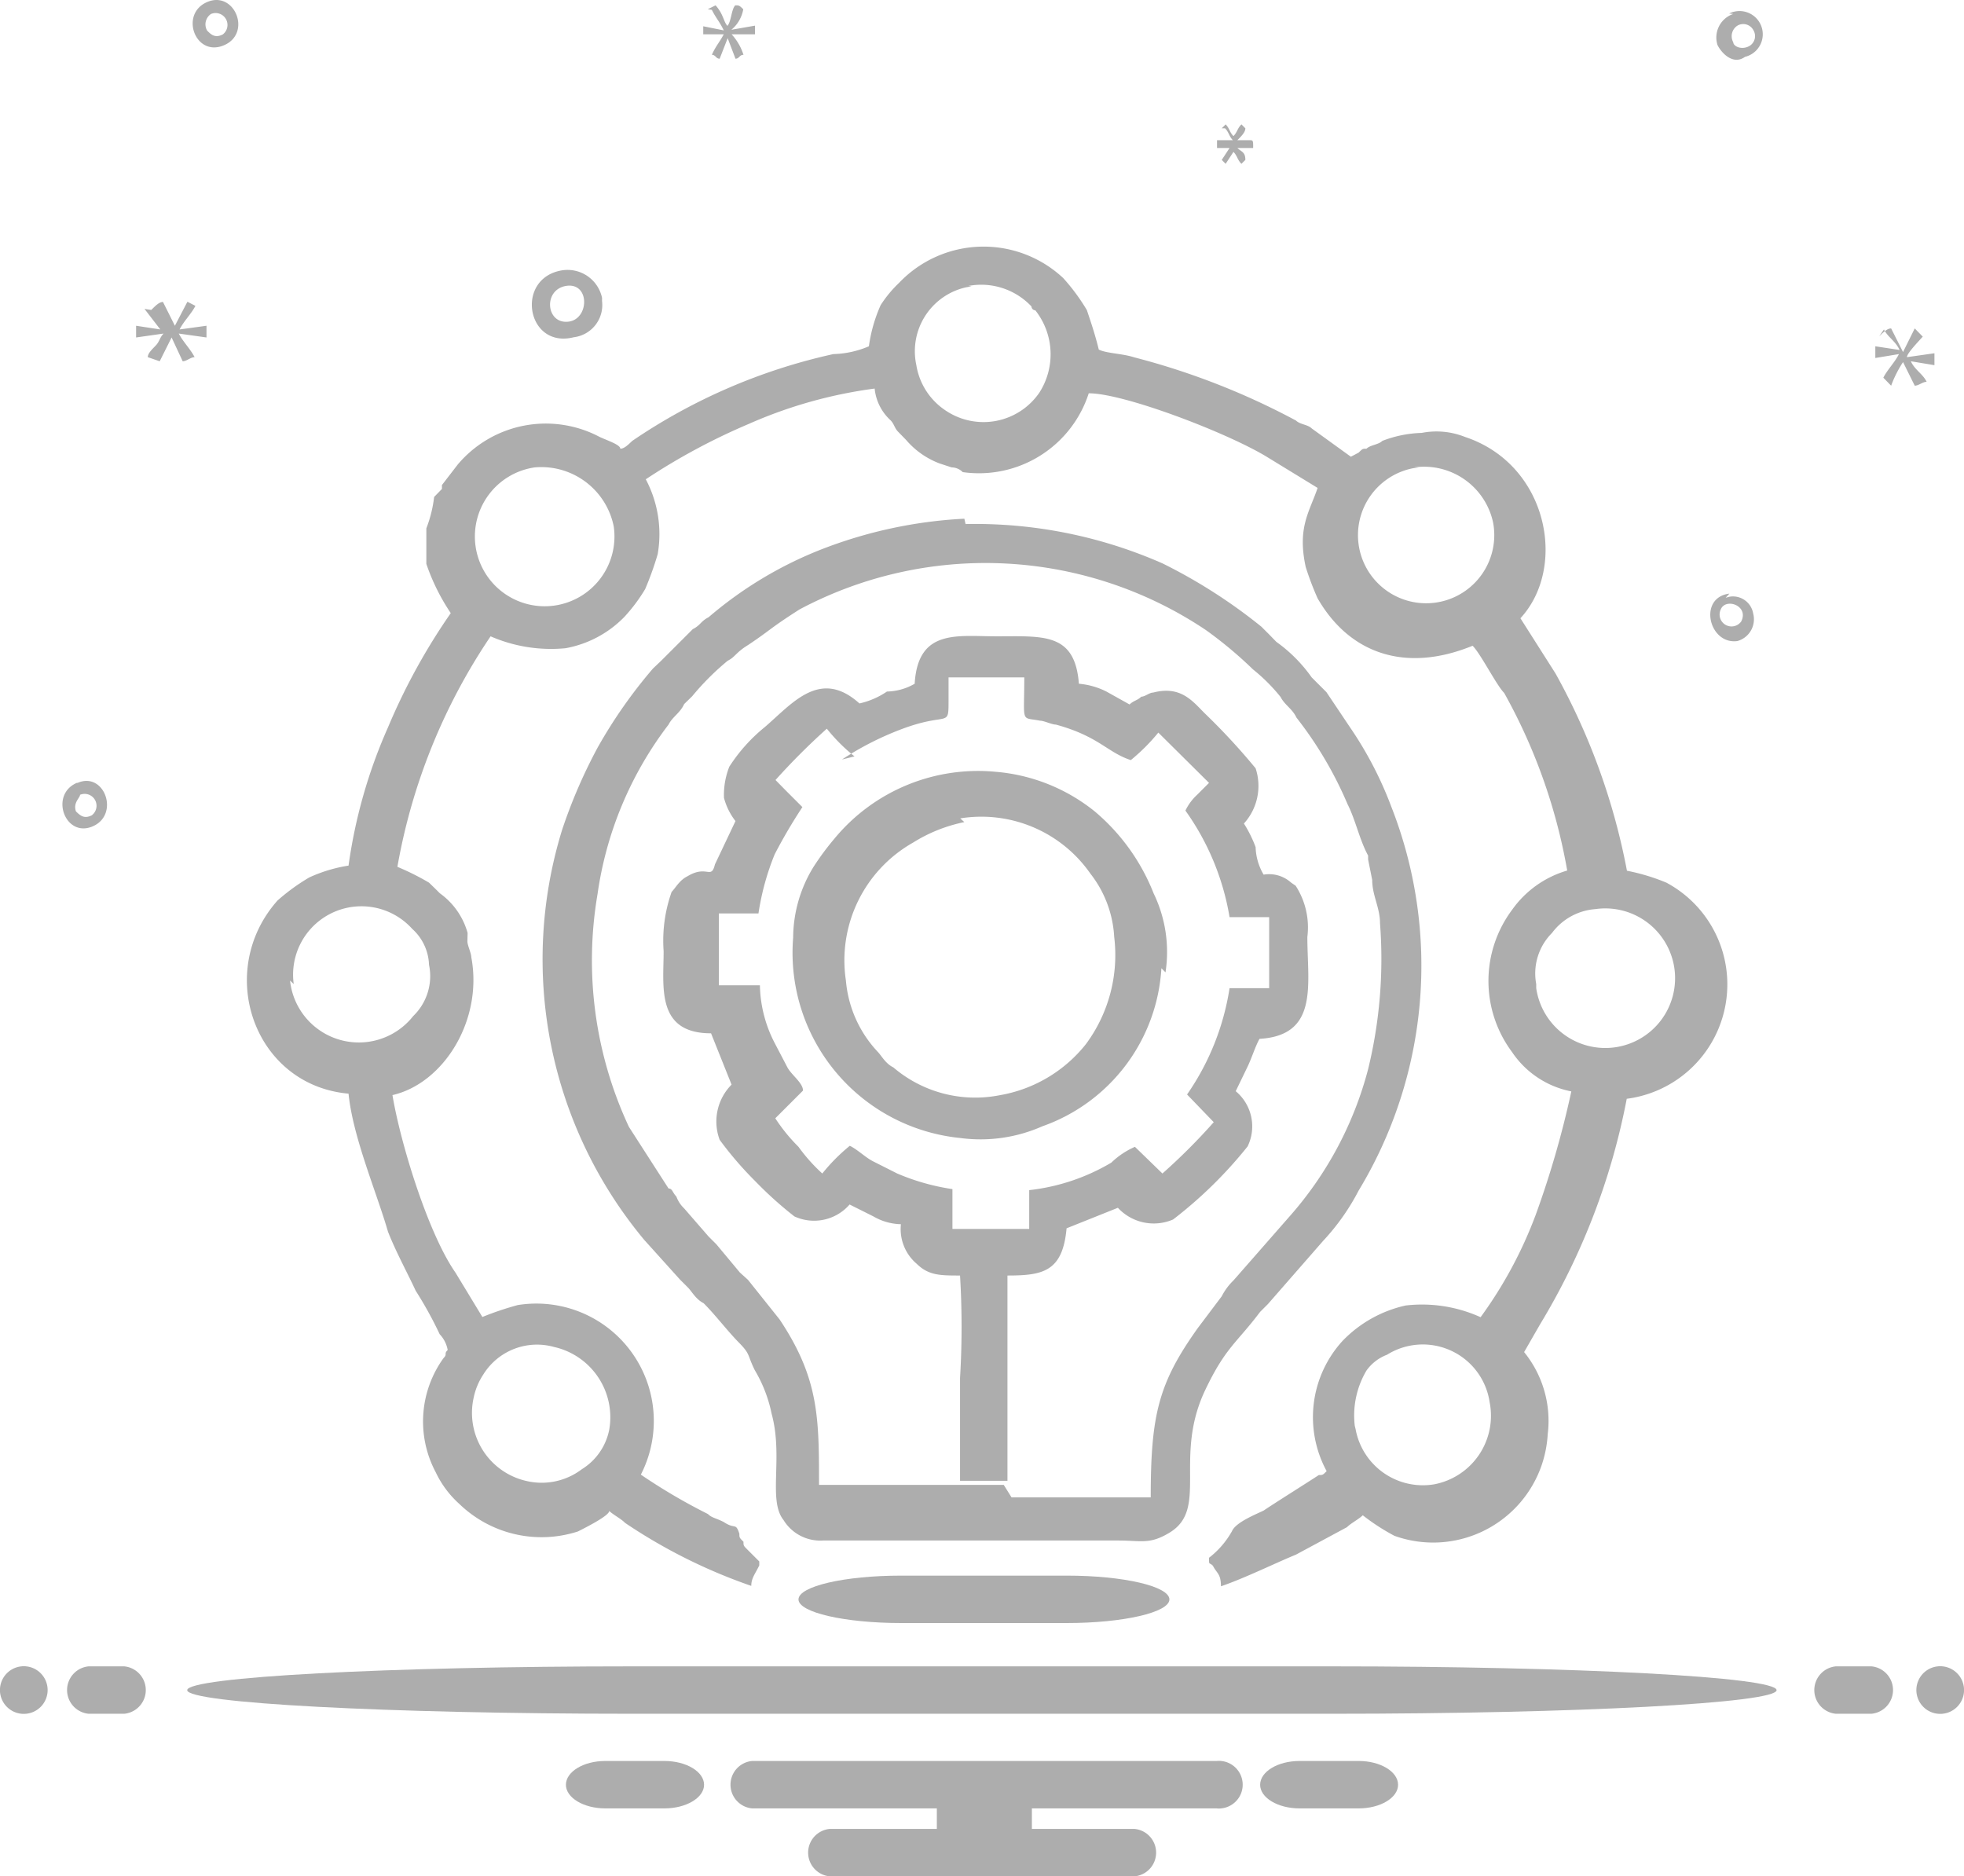
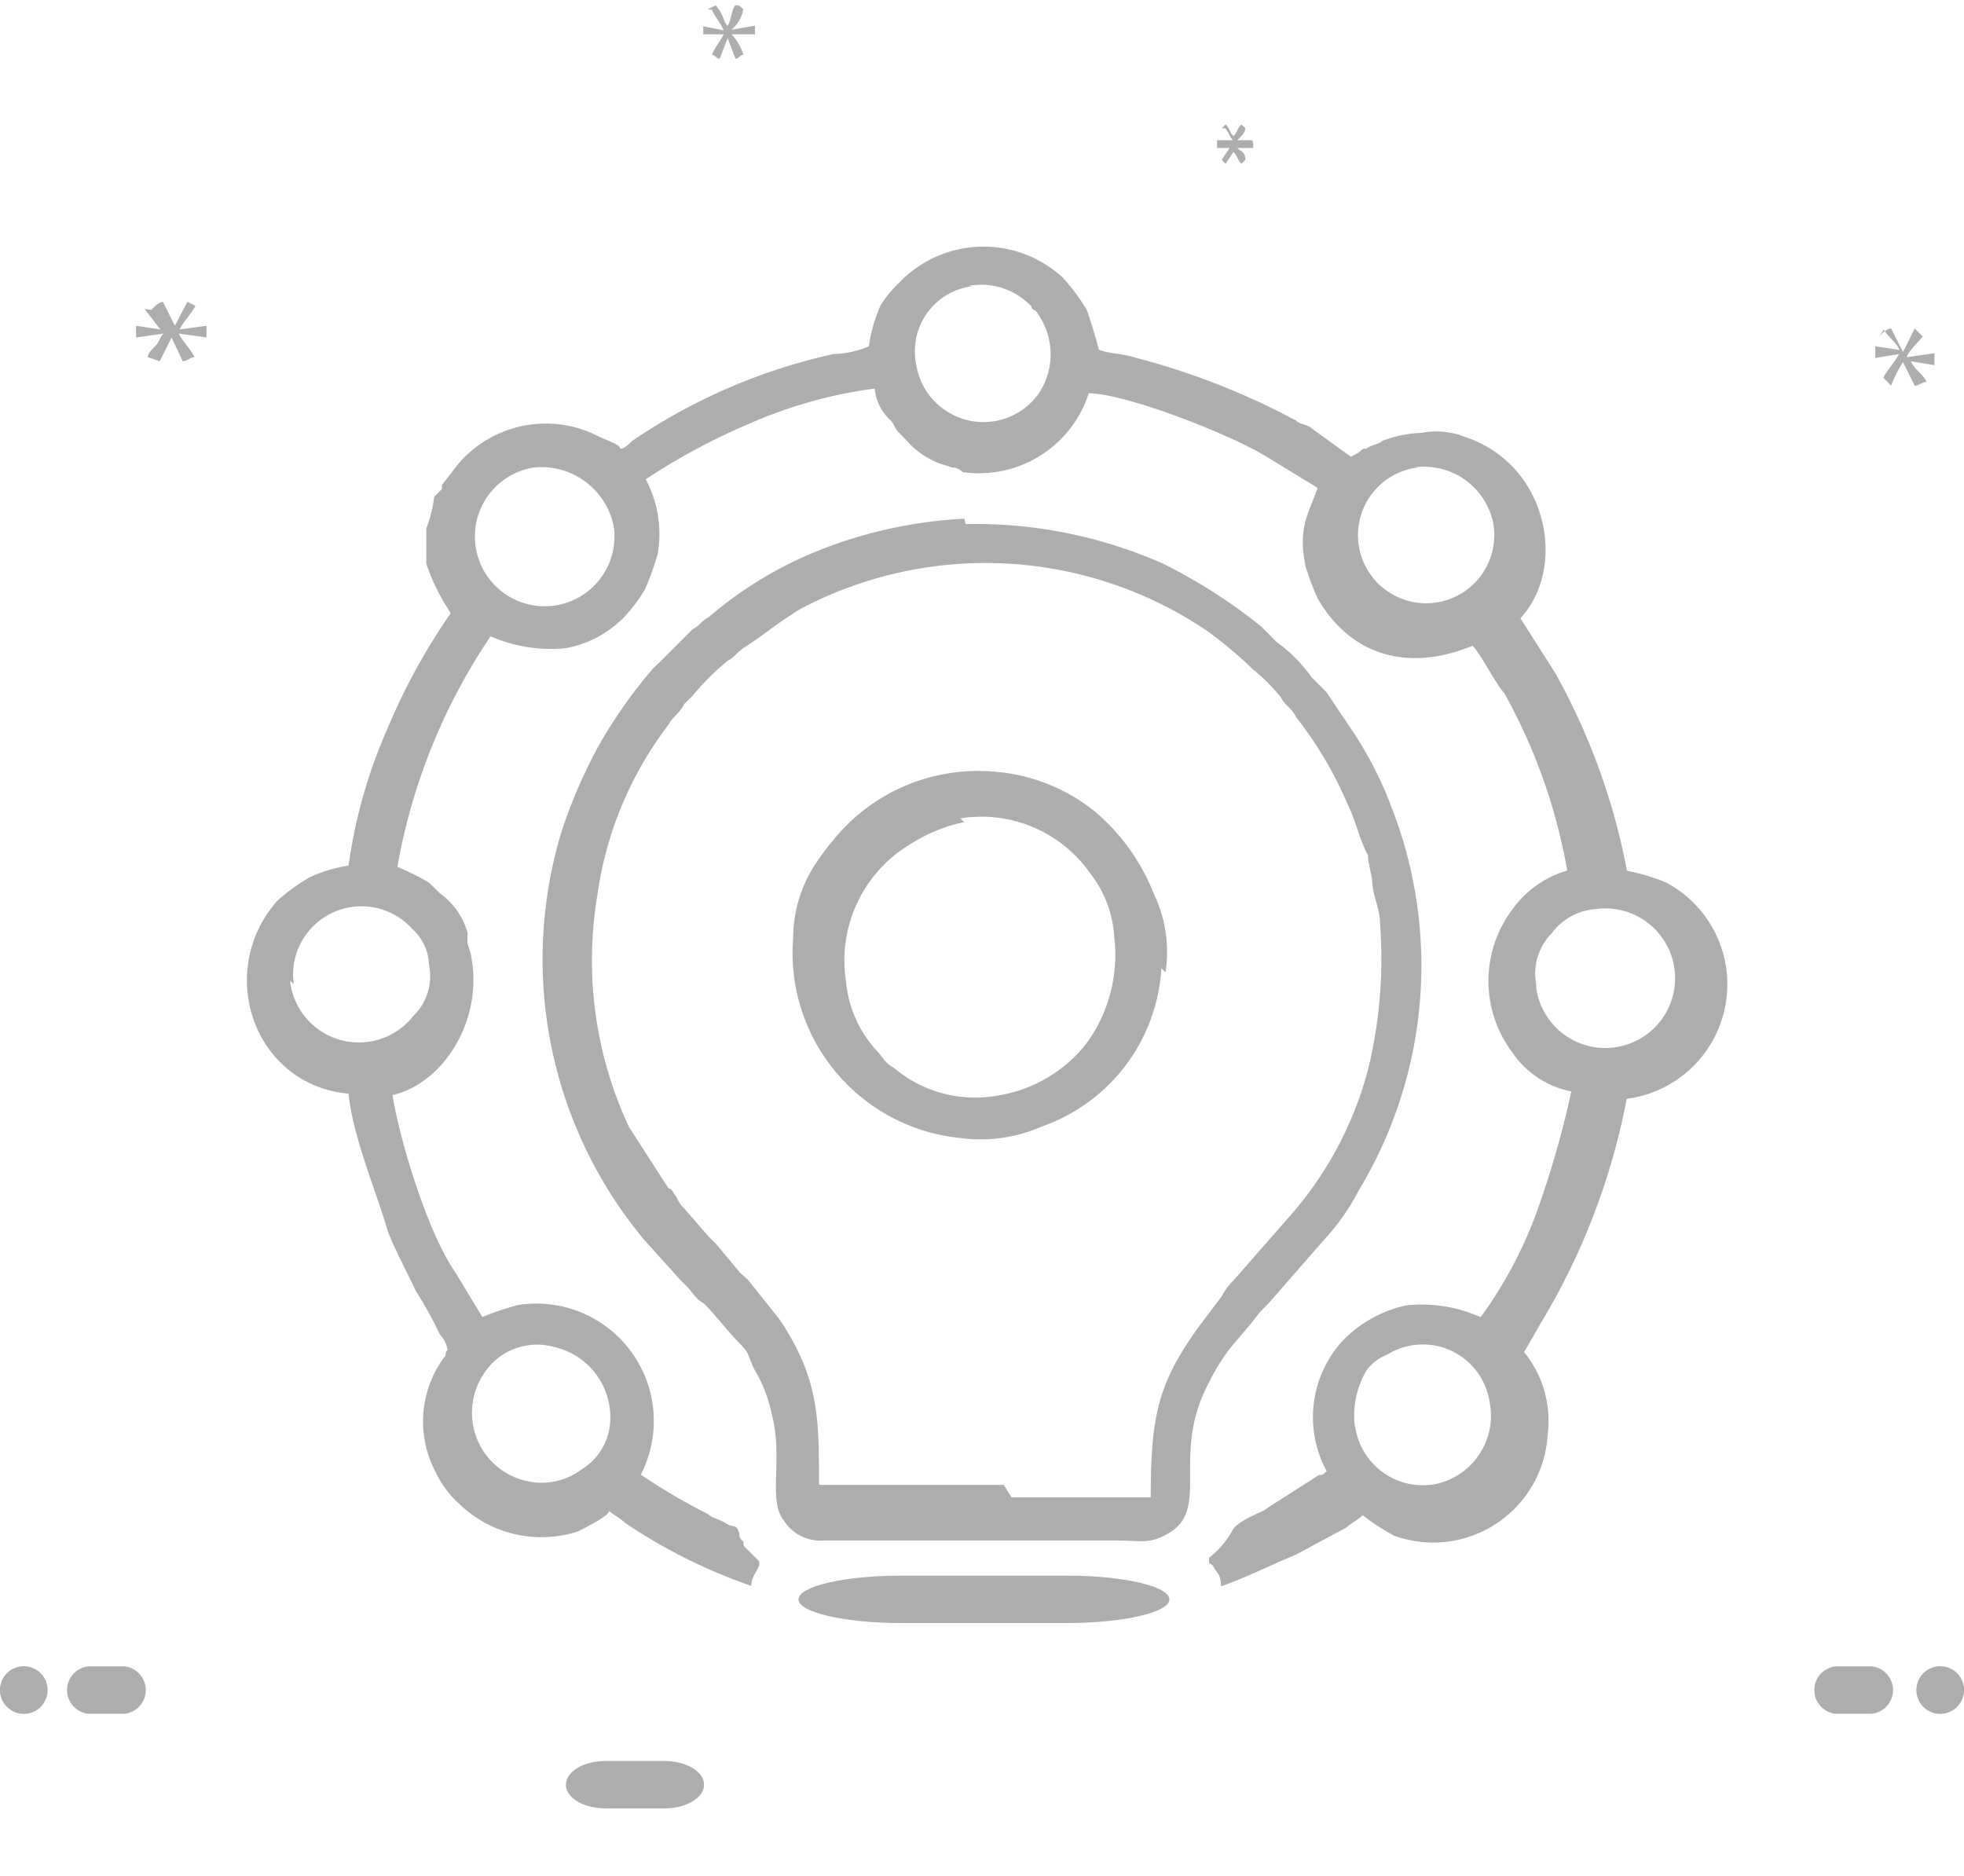
<svg xmlns="http://www.w3.org/2000/svg" id="Layer_1" data-name="Layer 1" viewBox="0 0 95.68 91.41">
  <defs>
    <style>.cls-1{fill:#adadad;fill-rule:evenodd;}</style>
  </defs>
  <g id="_1836652820592" data-name=" 1836652820592">
    <path class="cls-1" d="M22.88,45.45a3.54,3.54,0,0,0-1.35-1.93h0l-.19-.19L21,43a12.29,12.29,0,0,0-1.54-.77A29,29,0,0,1,24,31a7.37,7.37,0,0,0,3.65.58,5.32,5.32,0,0,0,2.88-1.54,8.2,8.2,0,0,0,1-1.34A15.27,15.27,0,0,0,32.14,27a5.7,5.7,0,0,0-.58-3.65,30.87,30.87,0,0,1,5-2.69,22.37,22.37,0,0,1,6.15-1.73,2.41,2.41,0,0,0,.77,1.54c.19.19.19.38.38.57l.38.39a4,4,0,0,0,1.64,1.15l.58.19A.77.77,0,0,1,47,23a5.62,5.62,0,0,0,6.14-3.84c1.73,0,6.73,1.92,8.65,3.08l2.5,1.53c-.39,1.16-1,1.92-.58,3.85a14.13,14.13,0,0,0,.58,1.53c1.55,2.69,4.27,3.65,7.55,2.31.39.38,1.16,1.92,1.54,2.3a27.43,27.43,0,0,1,3.07,8.65,5,5,0,0,0-2.69,1.92,5.79,5.79,0,0,0,0,6.92,4.52,4.52,0,0,0,2.89,1.92,46.21,46.21,0,0,1-1.73,6,20.81,20.81,0,0,1-2.69,5,6.92,6.92,0,0,0-3.65-.57,6.09,6.09,0,0,0-3.08,1.73,5.51,5.51,0,0,0-.77,6.34c-.19.19-.19.19-.38.19-.58.38-2.11,1.34-2.69,1.73-.39.19-1.35.57-1.54,1A4.23,4.23,0,0,1,59,75.89c0,.39,0,.2.19.39.19.38.39.38.39,1,1.15-.39,2.69-1.15,3.65-1.54l2.49-1.34c.2-.2.58-.39.77-.58a10.41,10.41,0,0,0,1.54,1,5.59,5.59,0,0,0,7.15-3.37,5.69,5.69,0,0,0,.32-1.58,5.31,5.31,0,0,0-1.15-4l.77-1.34a33.24,33.24,0,0,0,4.23-11A5.62,5.62,0,0,0,81.28,43a9.88,9.88,0,0,0-1.92-.58,32,32,0,0,0-3.48-9.61l-1.71-2.69c2.3-2.49,1.34-7.49-2.69-8.83a3.75,3.75,0,0,0-2.12-.2,5.72,5.72,0,0,0-1.92.39c-.19.19-.57.19-.77.38-.19,0-.19,0-.38.19l-.38.2L64,20.87c-.19-.19-.57-.19-.76-.38a35.33,35.33,0,0,0-7.88-3.08c-.58-.19-1.35-.19-1.73-.38-.19-.77-.39-1.35-.58-1.92a9.81,9.81,0,0,0-1.15-1.56,5.68,5.68,0,0,0-8,.23A5.82,5.82,0,0,0,43,14.87a7.38,7.38,0,0,0-.57,2,4.68,4.68,0,0,1-1.73.38,28.15,28.15,0,0,0-9.8,4.23c-.2.19-.39.38-.58.38,0-.19-.58-.38-1-.57a5.61,5.61,0,0,0-6.92,1.34l-.77,1h0v.19l-.38.39a6.24,6.24,0,0,1-.38,1.53v1.73a10.14,10.14,0,0,0,1.19,2.4A30.24,30.24,0,0,0,19,35.44a25,25,0,0,0-1.92,6.73,7.21,7.21,0,0,0-1.92.58,9.93,9.93,0,0,0-1.54,1.12c-3.07,3.46-1.15,9,3.46,9.41C17.29,55.4,18.45,58.09,19,60c.39,1,1,2.11,1.35,2.88A18.72,18.72,0,0,1,21.52,65a1.49,1.49,0,0,1,.39.77c-.2.19,0,.19-.2.39a5.27,5.27,0,0,0-.38,5.57,4.86,4.86,0,0,0,1.15,1.54,5.76,5.76,0,0,0,5.77,1.34c.38-.19,1.53-.77,1.53-1,.2.19.58.38.77.58a26.39,26.39,0,0,0,6.15,3.07c0-.38.19-.58.39-1v-.19l-.58-.58c-.19-.19-.19-.19-.19-.38-.2-.2-.2-.2-.2-.39-.19-.57-.19-.19-.76-.57-.39-.2-.58-.2-.77-.39a28.25,28.25,0,0,1-3.27-1.92,5.72,5.72,0,0,0-6-8.26,15.12,15.12,0,0,0-1.72.58L22.29,62c-1.34-1.92-2.69-6.34-3.07-8.65,2.49-.57,4.42-3.65,3.84-6.72,0-.19-.19-.58-.19-.77Zm24.4-31.52a3.36,3.36,0,0,1,3.07,1,.2.2,0,0,0,.19.19,3.46,3.46,0,0,1,.2,4,3.3,3.3,0,0,1-4.6.86,3.27,3.27,0,0,1-1.4-2.2A3.19,3.19,0,0,1,47.15,14l.28-.05ZM69,22.77a3.44,3.44,0,0,1,3.84,2.69A3.32,3.32,0,1,1,69,22.8l.22,0Zm-42.85,0A3.6,3.6,0,0,1,30,25.65a3.4,3.4,0,1,1-3.85-2.88ZM14.41,47.94a3.33,3.33,0,0,1,5.77-2.69A2.46,2.46,0,0,1,21,47a2.7,2.7,0,0,1-.77,2.5,3.37,3.37,0,0,1-6-1.73Zm60.53,0a2.79,2.79,0,0,1,.77-2.49,2.9,2.9,0,0,1,2.11-1.16,3.4,3.4,0,1,1-2.88,3.85h0ZM29.78,69.65a2.93,2.93,0,0,1-1.34,1.93,3.23,3.23,0,0,1-2.69.57,3.4,3.4,0,0,1-2.57-4.08,3.22,3.22,0,0,1,.46-1.1,3.08,3.08,0,0,1,3.45-1.35A3.51,3.51,0,0,1,29.78,69.65Zm36.32-.19a4.3,4.3,0,0,1,.57-2.69,2.17,2.17,0,0,1,1-.77,3.29,3.29,0,0,1,5,2.31,3.4,3.4,0,0,1-2.69,4,3.33,3.33,0,0,1-3.84-2.69Z" transform="translate(-0.1 0)" />
    <path class="cls-1" d="M49,72.34H40c0-3.26,0-5.18-1.92-8.06l-1.54-1.93L36.15,62,35,60.62l-.38-.38-1.19-1.37a1.5,1.5,0,0,1-.38-.58c-.19-.19-.19-.39-.38-.39l-1.93-3a19.16,19.16,0,0,1-1.53-11.34,17.67,17.67,0,0,1,3.46-8.26c.19-.38.57-.57.76-1l.39-.38a12.86,12.86,0,0,1,1.73-1.73c.38-.19.38-.39,1-.77,1.15-.77,1-.77,2.5-1.73a19.28,19.28,0,0,1,19.79,1,20,20,0,0,1,2.3,1.92,8.62,8.62,0,0,1,1.35,1.35c.19.38.57.57.77,1a18.67,18.67,0,0,1,2.49,4.22c.39.77.58,1.73,1,2.5v.19l.2,1c0,.76.38,1.34.38,2.11a22.66,22.66,0,0,1-.58,7.11,17.54,17.54,0,0,1-3.87,7.22l-2.69,3.07a2.91,2.91,0,0,0-.57.77l-1.16,1.54c-1.92,2.69-2.3,4.23-2.3,8.26H49.38ZM47.08,25.27A22.25,22.25,0,0,0,40,26.81a19.21,19.21,0,0,0-5.38,3.26c-.39.2-.39.39-.77.58l-.77.77-.77.77-.4.38a23.84,23.84,0,0,0-2.69,3.84,25.29,25.29,0,0,0-1.73,4,21.35,21.35,0,0,0,4,20l1.73,1.92.39.39c.19.19.38.57.77.77.57.57,1.15,1.34,1.72,1.92s.39.57.77,1.34a6.77,6.77,0,0,1,.82,2.12c.58,2.11-.19,4.22.58,5.18a2.1,2.1,0,0,0,1.92,1H54.57c1.15,0,1.54.2,2.5-.38,1.92-1.15.19-3.65,1.73-6.92,1-2.11,1.53-2.3,2.69-3.84l.38-.38,2.69-3.08A11,11,0,0,0,66.29,58,21.18,21.18,0,0,0,67.88,39.3a18.05,18.05,0,0,0-2-3.85l-1.16-1.73-.38-.38L64,33a7.24,7.24,0,0,0-1.72-1.73l-.35-.36-.38-.38a26,26,0,0,0-4.81-3.08,22.65,22.65,0,0,0-9.6-1.92Z" transform="translate(-0.1 0)" />
-     <path class="cls-1" d="M41.12,37a14.7,14.7,0,0,1,3.07-1.54c2.12-.76,2.12,0,2.12-1.34V33H50c0,2.3-.19,1.92.77,2.11.19,0,.57.19.77.19,2.11.58,2.49,1.35,3.65,1.73a9.43,9.43,0,0,0,1.34-1.34L59,38.14l-.58.58a2.53,2.53,0,0,0-.57.77A12.43,12.43,0,0,1,60,44.68h1.93v3.46H60a12.38,12.38,0,0,1-2.07,5.18l1.3,1.35a29.49,29.49,0,0,1-2.5,2.5l-1.34-1.3a3.93,3.93,0,0,0-1.15.77,10,10,0,0,1-4,1.34v1.89H46.5V57.93a10.88,10.88,0,0,1-2.69-.76l-1.15-.58c-.39-.19-.77-.58-1.16-.77a9,9,0,0,0-1.34,1.35A8.36,8.36,0,0,1,39,55.87a8.38,8.38,0,0,1-1.13-1.39l1.35-1.35c0-.38-.58-.77-.77-1.15l-.58-1.11A6.35,6.35,0,0,1,37.12,48h-2v-3.5h1.93a12.55,12.55,0,0,1,.79-2.88,25.16,25.16,0,0,1,1.35-2.3l-.77-.77L37.88,38a32.76,32.76,0,0,1,2.5-2.5,8.62,8.62,0,0,0,1.35,1.35Zm22.67,8.65a3.74,3.74,0,0,0-.57-2.5h0L63,43a1.6,1.6,0,0,0-1.34-.39,2.78,2.78,0,0,1-.39-1.34,6.16,6.16,0,0,0-.57-1.15,2.73,2.73,0,0,0,.57-2.69,31.72,31.72,0,0,0-2.49-2.69c-.58-.58-1.16-1.35-2.5-1-.19,0-.39.2-.58.2-.19.19-.38.19-.57.38L54,33.69a3.68,3.68,0,0,0-1.34-.38c-.19-2.5-1.73-2.31-4-2.31-1.92,0-3.84-.38-4,2.31a2.8,2.8,0,0,1-1.35.38,3.9,3.9,0,0,1-1.34.58c-1.92-1.73-3.27,0-4.61,1.15a8.15,8.15,0,0,0-1.73,1.93,3.75,3.75,0,0,0-.26,1.52A3.15,3.15,0,0,0,35.93,40l-1,2.11c-.19.77-.38,0-1.34.58-.39.19-.58.57-.77.76a7.11,7.11,0,0,0-.39,2.89c0,1.73-.38,4,2.31,4l1,2.5a2.55,2.55,0,0,0-.58,2.69,17.17,17.17,0,0,0,1.72,2,18.51,18.51,0,0,0,1.92,1.73,2.29,2.29,0,0,0,2.69-.58l1.16.58a2.77,2.77,0,0,0,1.34.38,2.22,2.22,0,0,0,.77,1.93c.58.57,1.15.57,2.11.57a41.7,41.7,0,0,1,0,5v5h2.31v-10c1.73,0,2.69-.19,2.88-2.3l2.5-1a2.38,2.38,0,0,0,2.69.57,21.09,21.09,0,0,0,3.63-3.56,2.23,2.23,0,0,0-.58-2.69l.58-1.2c.19-.39.38-1,.58-1.35C64.37,50.44,63.79,47.94,63.79,45.64Z" transform="translate(-0.1 0)" />
    <path class="cls-1" d="M56.88,47.37a6.55,6.55,0,0,0-.58-3.85,10,10,0,0,0-2.88-4,8.85,8.85,0,0,0-4.81-1.92,9.07,9.07,0,0,0-7.87,3.27,13.08,13.08,0,0,0-1,1.35,6.63,6.63,0,0,0-1,3.46,9.07,9.07,0,0,0,8.14,9.76,7.43,7.43,0,0,0,4-.57,8.71,8.71,0,0,0,5.8-7.7Zm-10-7.5a6.47,6.47,0,0,1,6.34,2.69,5.48,5.48,0,0,1,1.16,3.08A7.29,7.29,0,0,1,53,50.87a6.84,6.84,0,0,1-4.22,2.49A6.14,6.14,0,0,1,43.62,52c-.39-.19-.58-.58-.77-.77a5.78,5.78,0,0,1-1.54-3.46,6.59,6.59,0,0,1,3.27-6.72,7.54,7.54,0,0,1,2.5-1Z" transform="translate(-0.1 0)" />
-     <path class="cls-1" d="M27.67,13.93c1.15-.19,1.15,1.54.19,1.73C26.71,15.87,26.52,14.13,27.67,13.93ZM84.74,1.25a.56.56,0,0,1,.78.22.56.56,0,0,1-.21.78c-.38.2-.77,0-.77-.19A.61.61,0,0,1,84.74,1.25Zm-.2-.57a1.21,1.21,0,0,0-.77,1.51v0c.19.39.76,1,1.34.58a1.13,1.13,0,0,0-.53-2.2.85.85,0,0,0-.24.09Zm.39,29.59a.58.58,0,0,1-1-.58h0C84.16,29.11,85.31,29.5,84.93,30.27Zm-.58-1.35c-1.54.19-1,2.5.39,2.31a1.1,1.1,0,0,0,.77-1.34v0a1,1,0,0,0-1.15-.82l-.19.05ZM4,38.72a.58.58,0,0,1,.57,1c-.38.19-.57,0-.77-.19C3.65,39.1,4,38.87,4,38.72Zm-.16-.58c-1.34.58-.57,2.69.77,2.12S5.19,37.57,3.88,38.14ZM10.38.68a.58.58,0,0,1,.57,1c-.38.19-.57,0-.76-.19A.61.61,0,0,1,10.38.68ZM10.19.1C8.84.68,9.61,2.79,11,2.21S11.53-.48,10.19.1ZM27.48,13.17c-2.31.38-1.73,3.84.57,3.26a1.58,1.58,0,0,0,1.38-1.76l0-.16A1.72,1.72,0,0,0,27.48,13.17Z" transform="translate(-0.1 0)" />
    <path class="cls-1" d="M91.88,16.05c.19.38.57.57.76,1l-1.18-.18v.57l1.15-.19c-.19.39-.57.77-.76,1.15l.38.39a5.64,5.64,0,0,1,.58-1.15l.57,1.15c.19,0,.39-.19.58-.19-.19-.39-.58-.58-.77-1l1.15.19v-.58L93,17.4c0-.19.57-.77.77-1L93.38,16l-.57,1.15L92.23,16c-.19,0-.38.19-.58.38Zm-84.74-1,.77,1-1.18-.18v.57l1.34-.19c-.19.19-.19.38-.38.58s-.39.38-.39.57l.58.2.58-1.16L9,17.6c.19,0,.39-.2.58-.2-.19-.38-.58-.77-.77-1.15l1.35.19v-.57l-1.31.18c.19-.39.58-.77.77-1.15l-.39-.2-.61,1.17-.58-1.16c-.19,0-.38.2-.57.39ZM34.78.48c.19.39.38.58.58,1l-1-.2v.39h1c-.2.38-.39.57-.58,1,.19,0,.19.19.38.19l.39-1,.38,1c.19,0,.19-.19.39-.19a2.65,2.65,0,0,0-.58-1h1.14V1.25l-1.15.2a1.67,1.67,0,0,0,.58-1c-.2-.19-.2-.19-.39-.19-.19.19-.19.77-.38,1-.19-.19-.19-.57-.58-1l-.38.19Zm25,5.77c.19.19.19.38.38.58h-.77v.38H60l-.38.58.19.19.38-.58c.19.19.19.39.39.58l.19-.19c0-.39-.19-.39-.39-.58h.77c0-.38,0-.38-.19-.38h-.58c.2-.2.39-.39.39-.58l-.19-.19c-.2.19-.2.38-.39.57-.19-.19-.19-.38-.38-.57l-.19.19Z" transform="translate(-0.1 0)" />
-     <path class="cls-1" d="M30.94,81.18h34c12,0,21.71.52,21.71,1.16h0c0,.63-9.72,1.15-21.71,1.15h-34c-12,0-21.72-.52-21.72-1.15h0C9.22,81.7,19,81.18,30.94,81.18Z" transform="translate(-0.1 0)" />
-     <path class="cls-1" d="M36.7,85.79H59.37a1.16,1.16,0,0,1,.22,2.31.81.81,0,0,1-.22,0h-9v1h5a1.16,1.16,0,0,1,0,2.31H40.74a1.16,1.16,0,0,1-.22-2.31h5.22v-1h-9a1.16,1.16,0,0,1,0-2.31Z" transform="translate(-0.1 0)" />
    <path class="cls-1" d="M29.59,85.79h2.88c1.06,0,1.93.52,1.93,1.16h0c0,.63-.87,1.15-1.93,1.15H29.59c-1.06,0-1.92-.52-1.92-1.15h0C27.67,86.31,28.53,85.79,29.59,85.79Z" transform="translate(-0.1 0)" />
-     <path class="cls-1" d="M63.41,85.79h2.88c1.06,0,1.92.52,1.92,1.16h0c0,.63-.86,1.15-1.92,1.15H63.41c-1.06,0-1.92-.52-1.92-1.15h0C61.49,86.31,62.35,85.79,63.41,85.79Z" transform="translate(-0.1 0)" />
    <path class="cls-1" d="M94.73,81.18h0a1.16,1.16,0,0,1,0,2.31h0a1.16,1.16,0,0,1-.22-2.31A.81.81,0,0,1,94.73,81.18Zm-93.58,0h0a1.16,1.16,0,0,0,0,2.31h0a1.16,1.16,0,0,0,.22-2.31A.81.81,0,0,0,1.15,81.18Zm5,0H4.42a1.16,1.16,0,0,0,0,2.31H6.15a1.16,1.16,0,0,0,0-2.31Zm83.39,0h1.73a1.16,1.16,0,0,1,0,2.31H89.54a1.16,1.16,0,0,1,0-2.31Z" transform="translate(-0.1 0)" />
    <path class="cls-1" d="M44,76.76h8.07c2.76,0,5,.52,5,1.16h0c0,.63-2.24,1.15-5,1.15H44c-2.76,0-5-.52-5-1.15h0C39,77.28,41.24,76.76,44,76.76Z" transform="translate(-0.1 0)" />
  </g>
</svg>